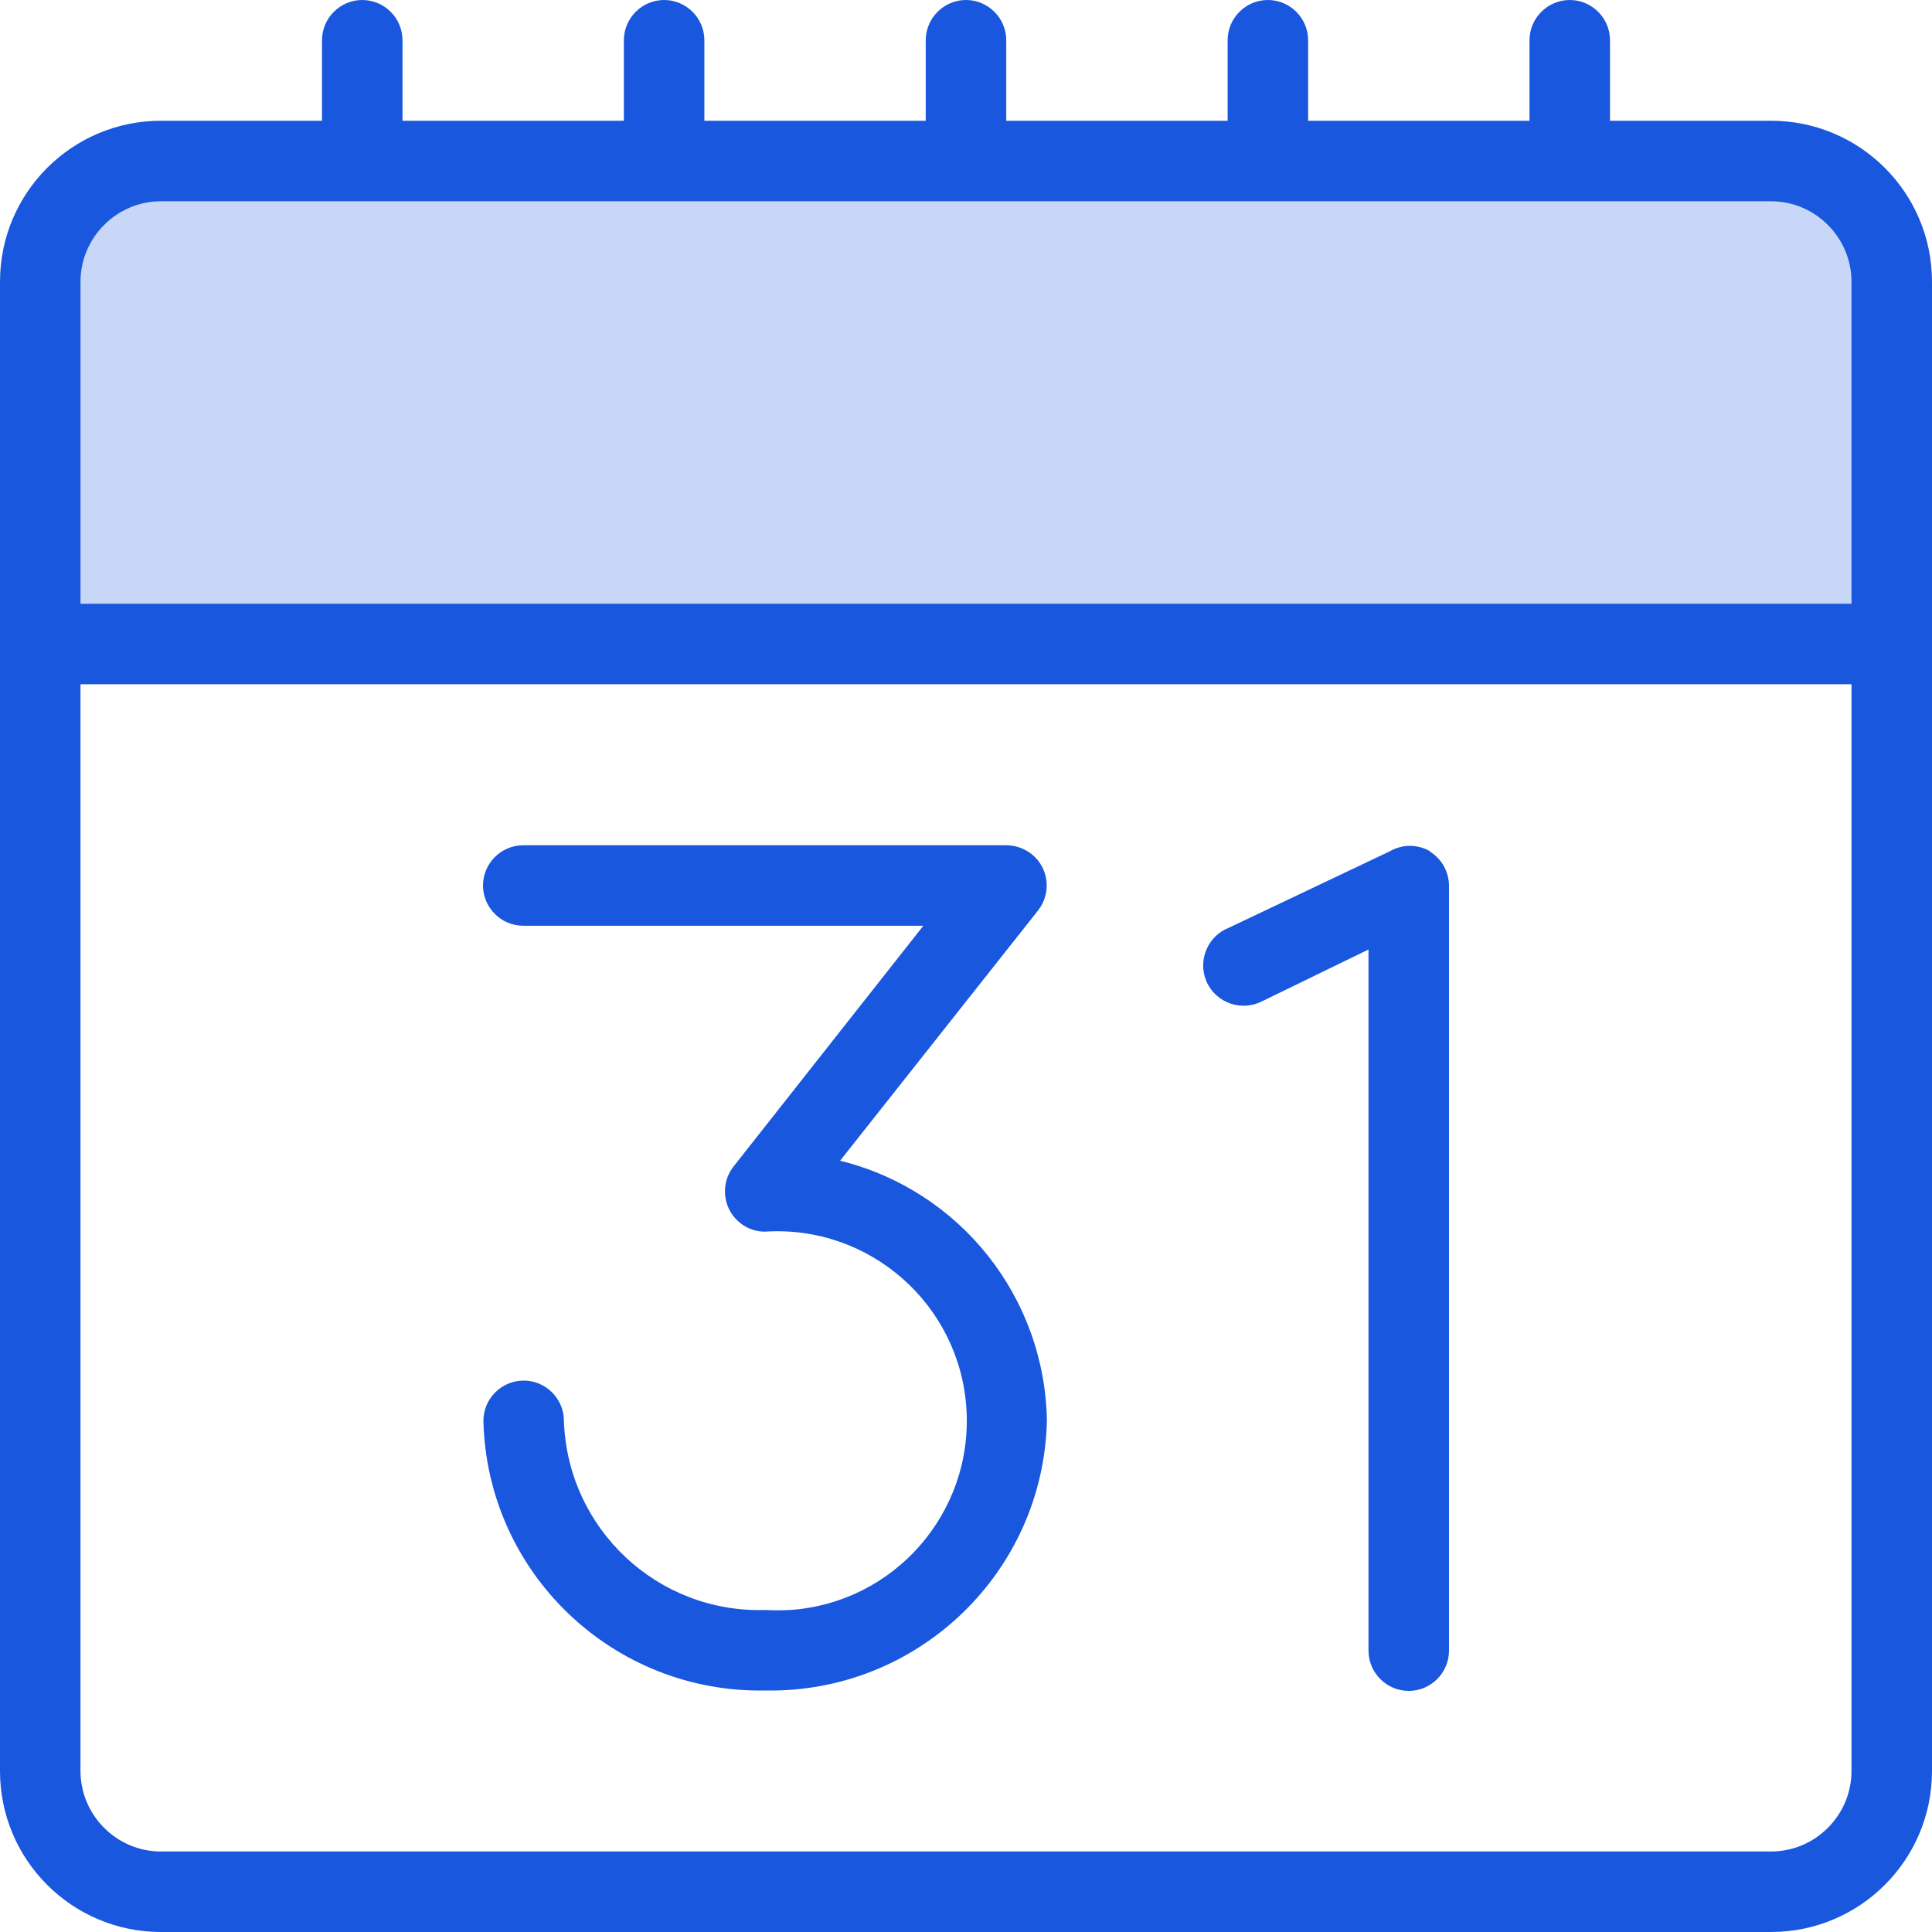
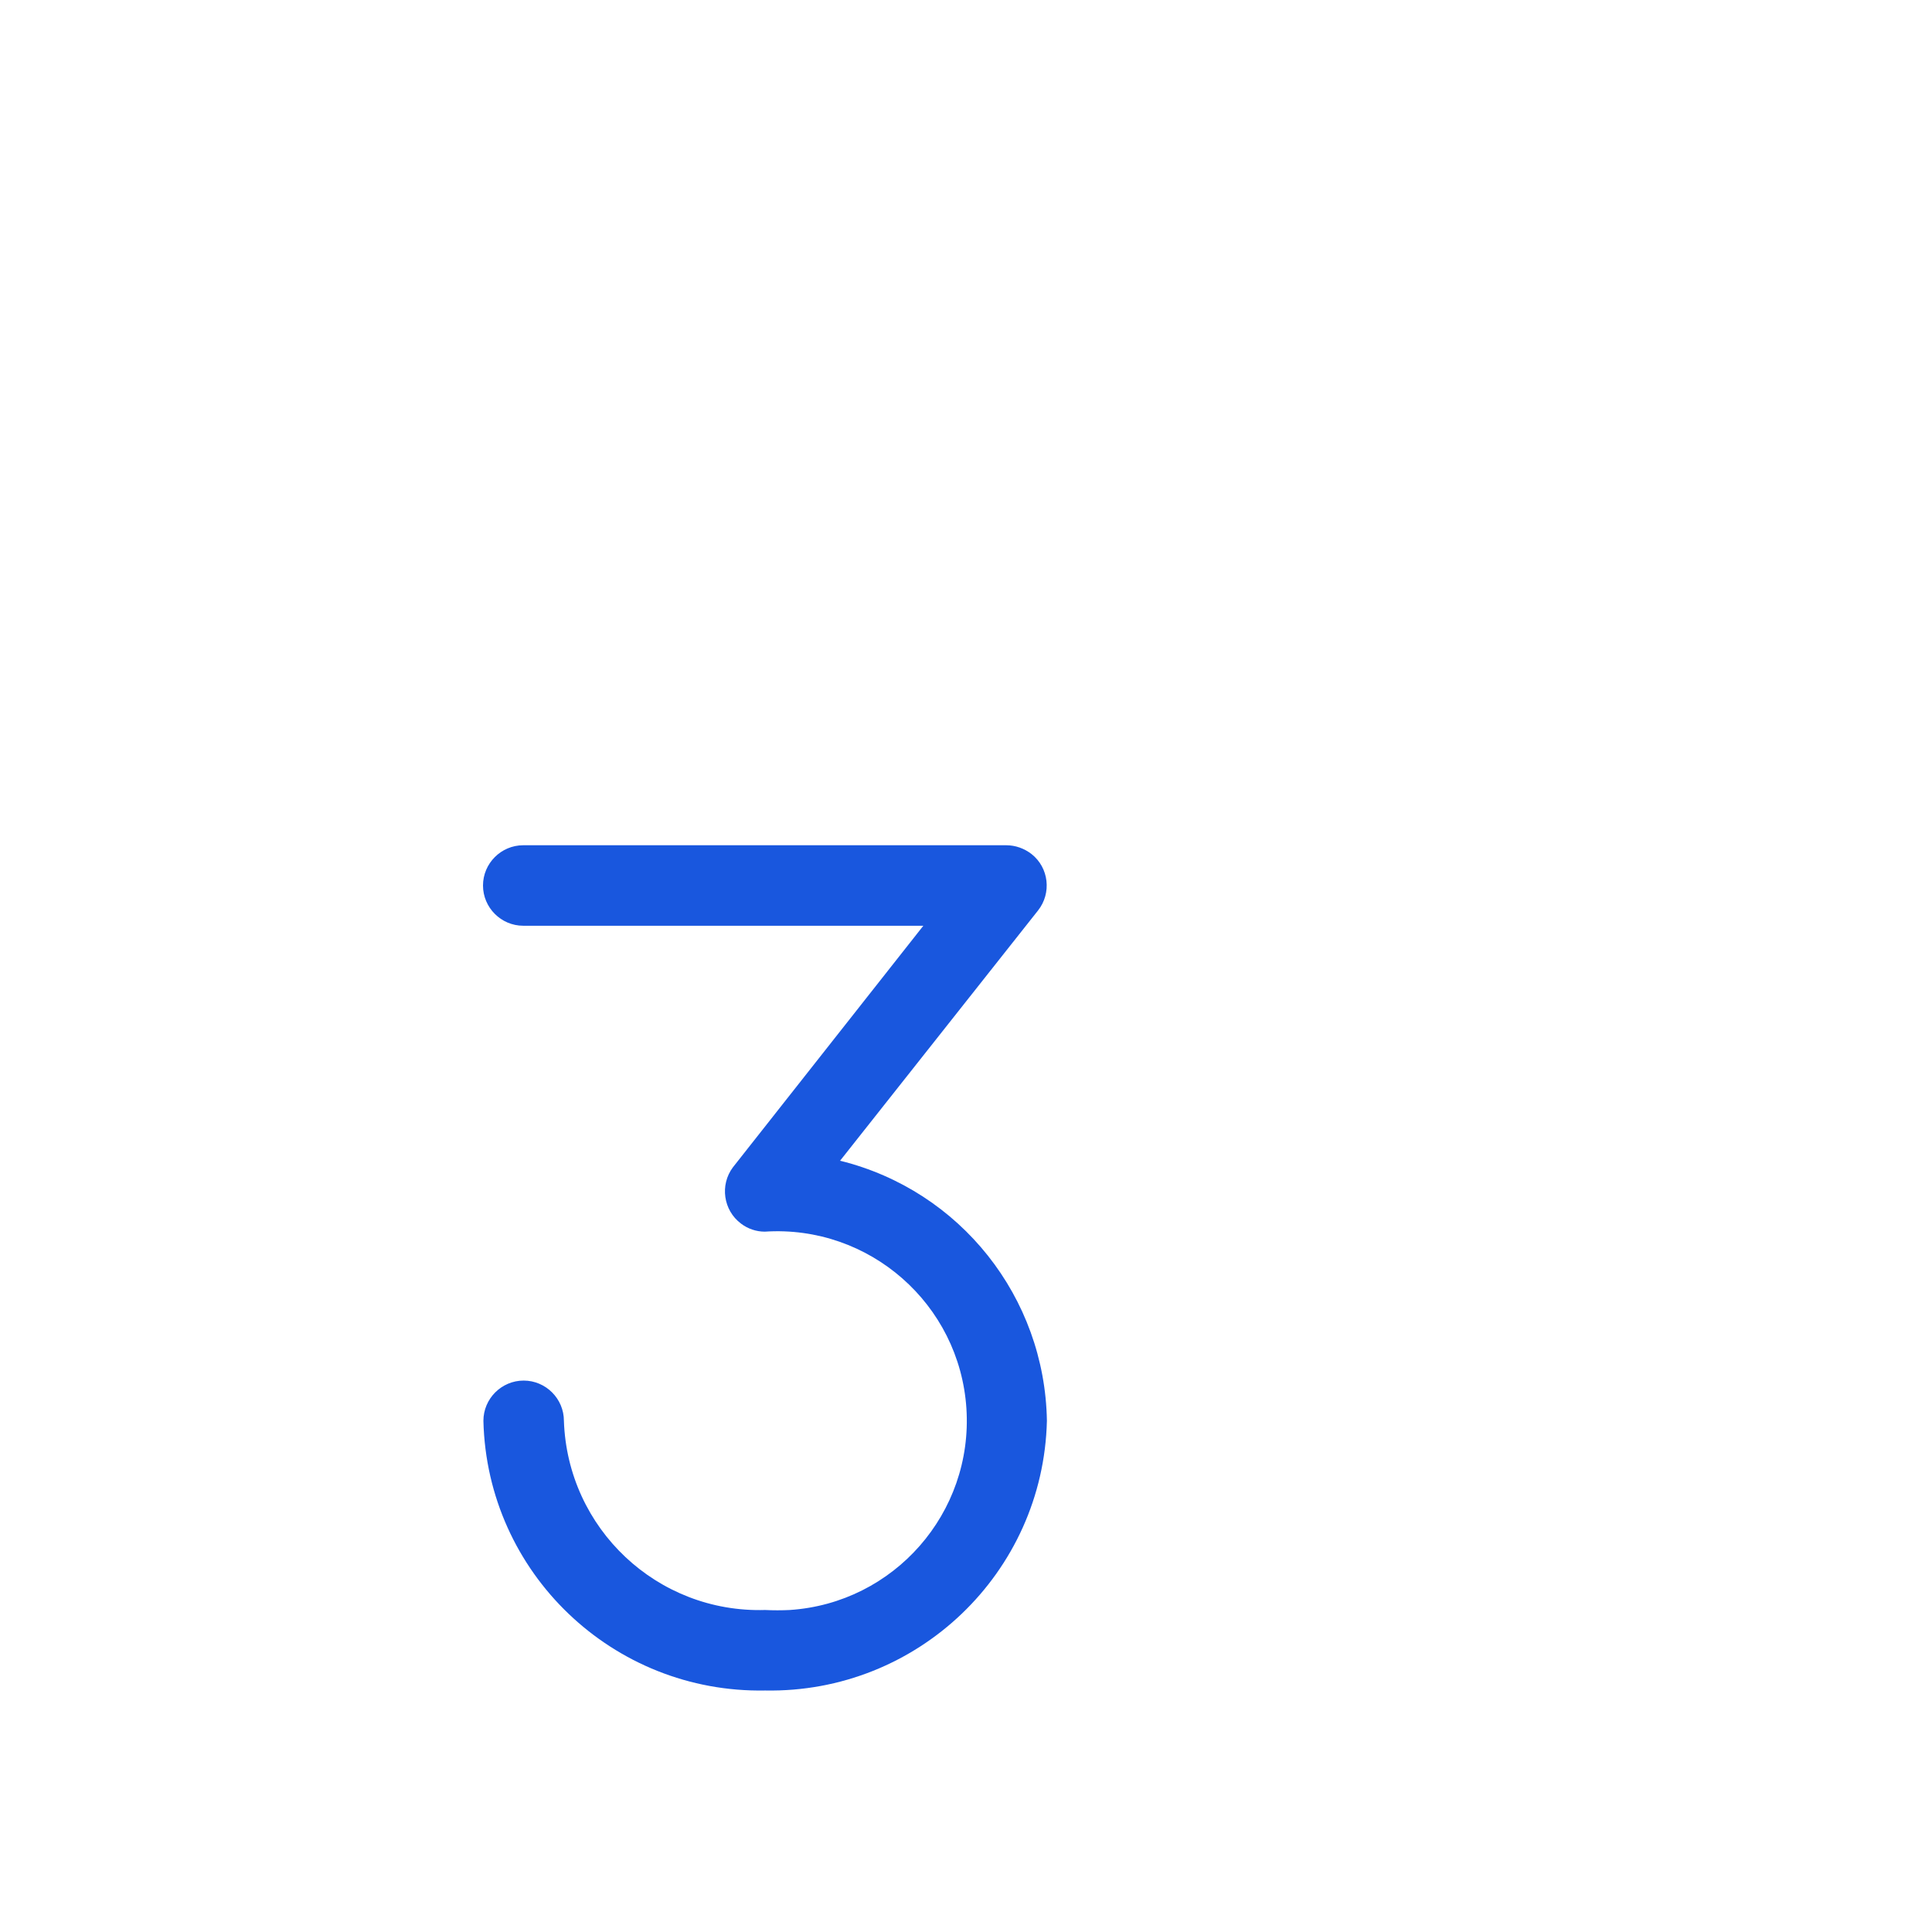
<svg xmlns="http://www.w3.org/2000/svg" id="a" viewBox="0 0 48 48">
  <defs>
    <style>.c,.d{fill:#1957de;}.d{isolation:isolate;opacity:.24;}</style>
  </defs>
  <g id="b">
-     <path class="d" d="m1,16V7c0-1.66,1.34-3,3-3h40c1.66,0,3,1.34,3,3v9H1Z" />
    <path class="c" d="m20.87,28.84l4.92-6.22c.34-.43.27-1.06-.16-1.4-.18-.14-.4-.22-.63-.22h-12c-.55,0-1,.45-1,1s.45,1,1,1h9.94l-4.73,6c-.33.44-.24,1.07.2,1.4.17.13.38.2.59.2,2.6-.17,4.84,1.8,5.01,4.39.17,2.6-1.8,4.84-4.39,5.01-.2.01-.41.01-.61,0-2.68.08-4.91-2.02-5-4.7,0-.55-.45-1-1-1s-1,.45-1,1c.09,3.78,3.22,6.77,7,6.7,3.78.07,6.91-2.92,7-6.7-.05-3.07-2.15-5.72-5.13-6.46Z" />
-     <path class="c" d="m35.53,21.15c-.31-.18-.69-.18-1,0l-4,1.9c-.51.2-.77.78-.57,1.3.2.51.78.77,1.3.57.04-.02.09-.04.13-.06l2.61-1.27v17.42c0,.55.45,1,1,1s1-.45,1-1v-19c0-.35-.18-.67-.47-.85Z" />
-     <path class="c" d="m44,3h-4V1c0-.55-.45-1-1-1s-1,.45-1,1v2h-5.5V1c0-.55-.45-1-1-1s-1,.45-1,1v2h-5.5V1c0-.55-.45-1-1-1s-1,.45-1,1v2h-5.5V1c0-.55-.45-1-1-1s-1,.45-1,1v2h-5.5V1c0-.55-.45-1-1-1s-1,.45-1,1v2h-4C1.79,3,0,4.79,0,7v37c0,2.21,1.79,4,4,4h40c2.21,0,4-1.79,4-4V7c0-2.21-1.79-4-4-4ZM2,7c0-1.1.9-2,2-2h40c1.1,0,2,.9,2,2v8H2V7Zm42,39H4c-1.1,0-2-.9-2-2v-27h44v27c0,1.1-.9,2-2,2Z" />
  </g>
</svg>